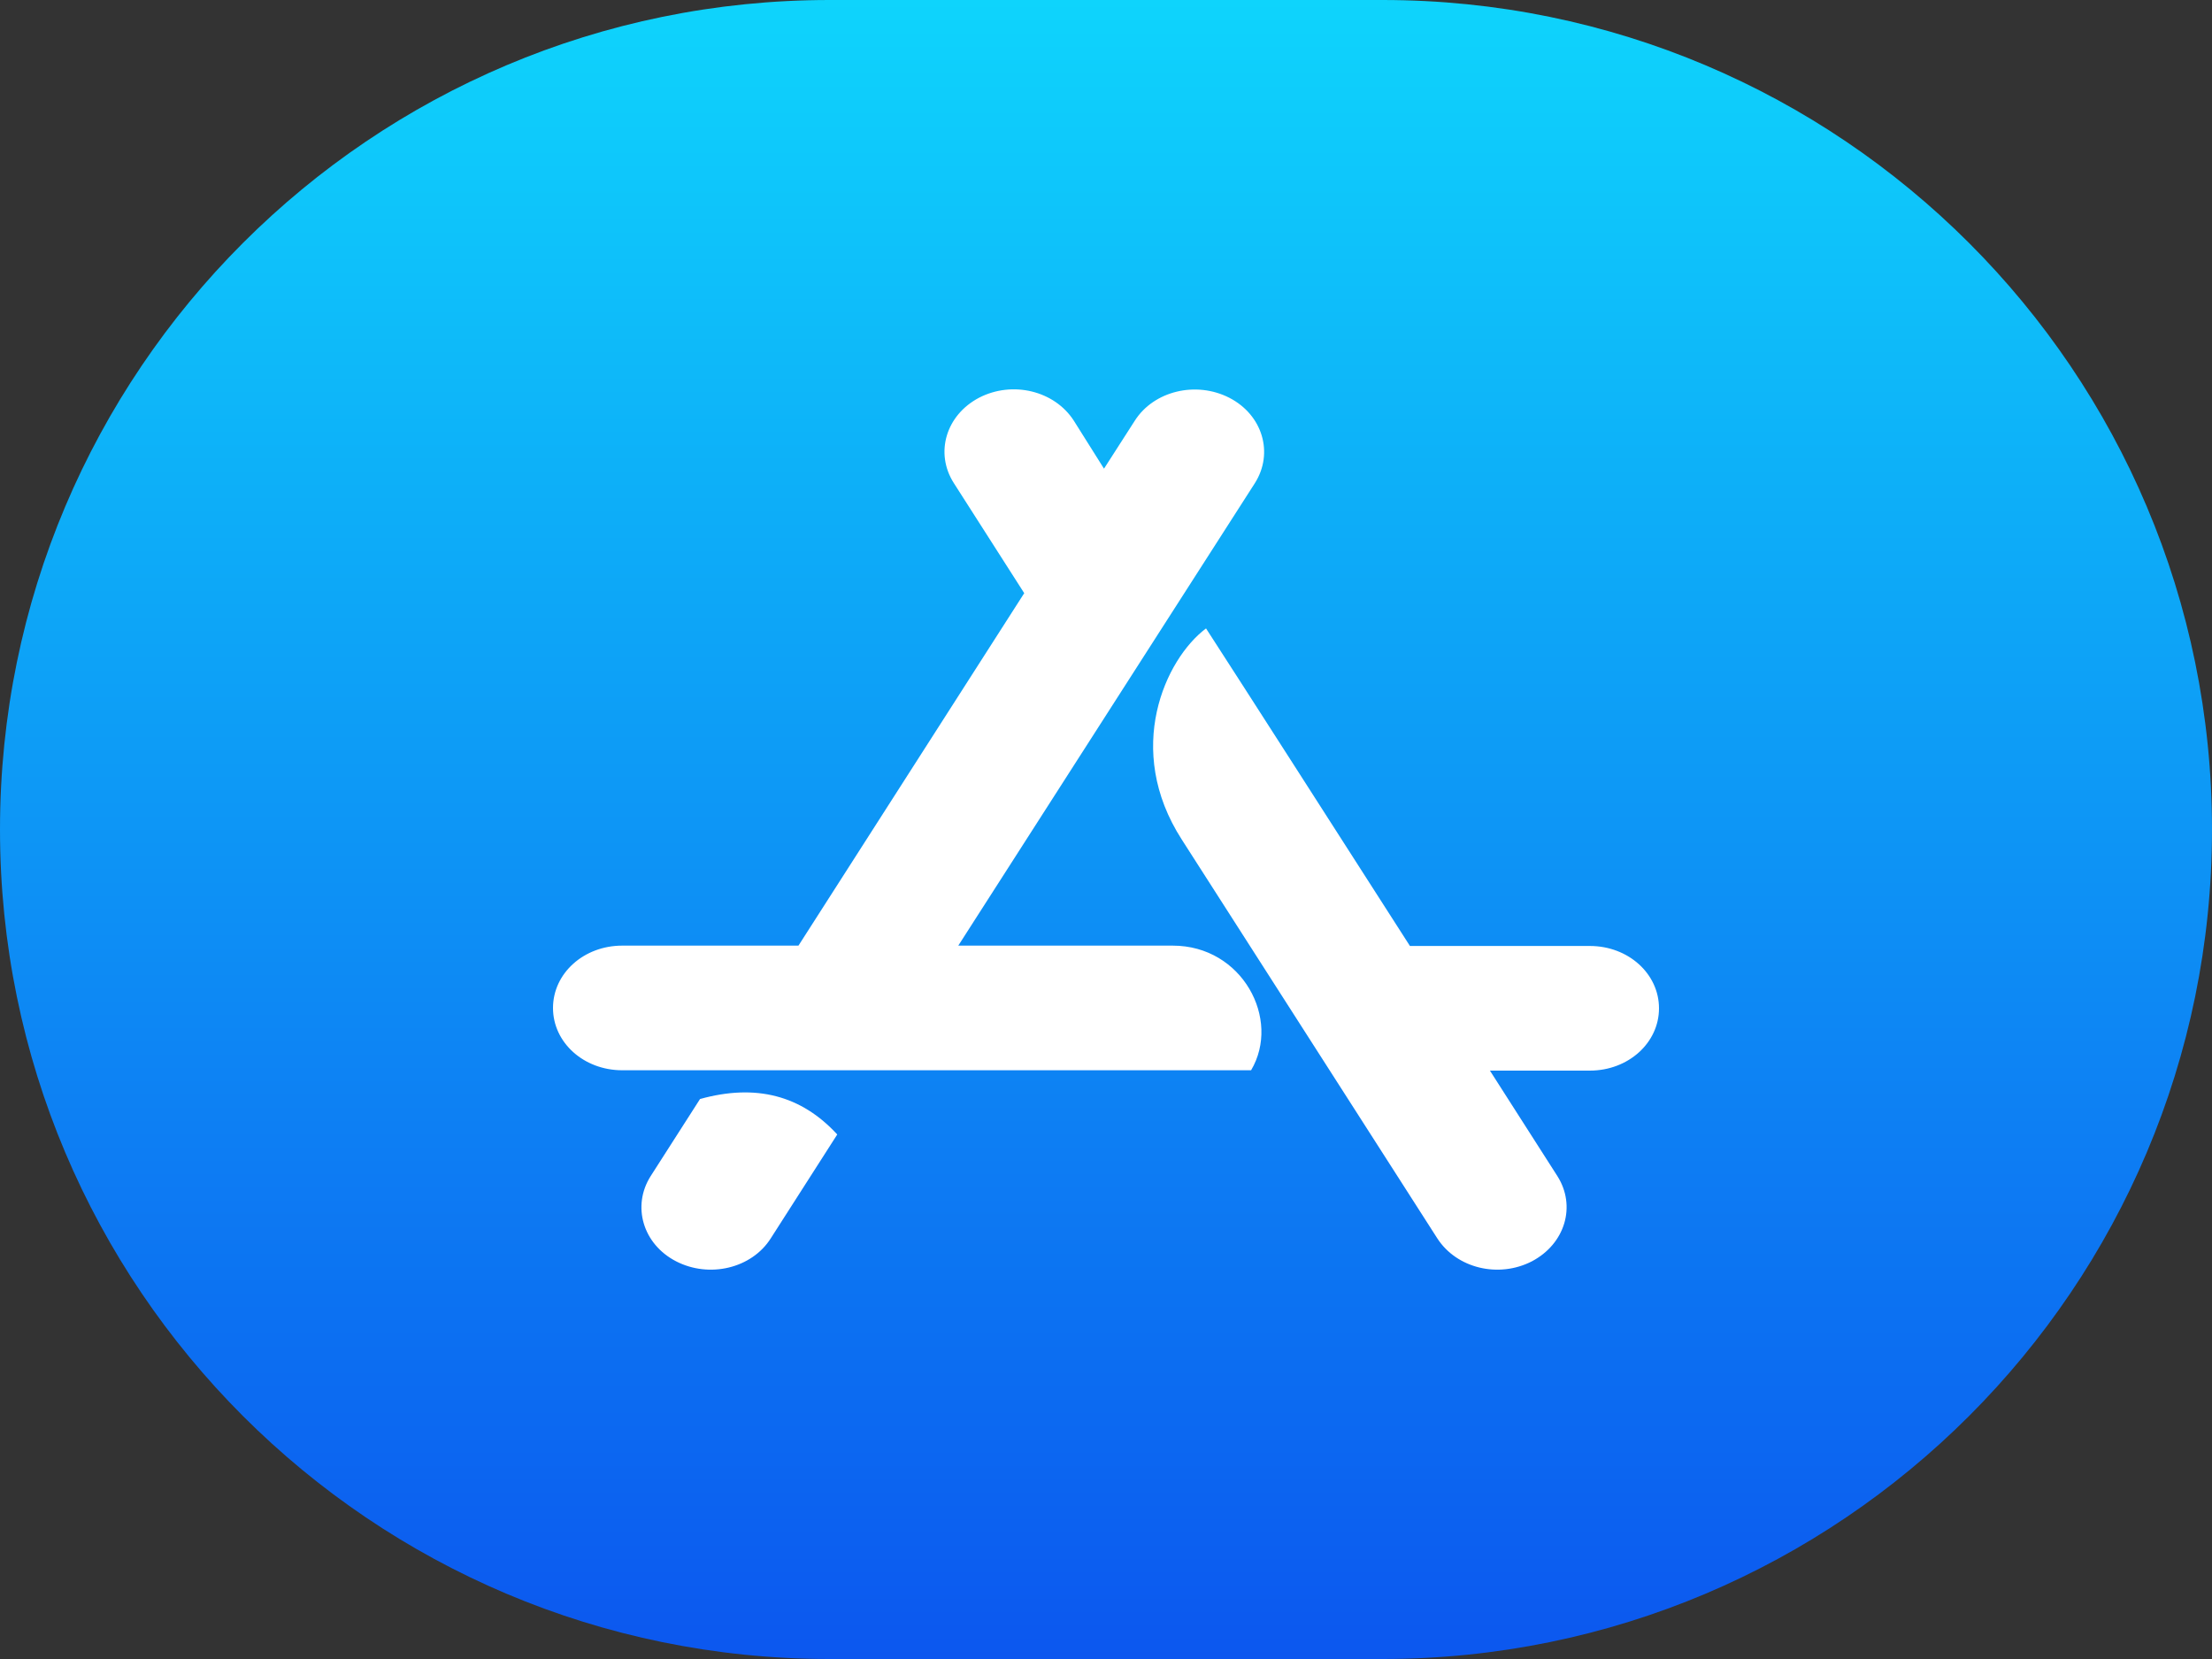
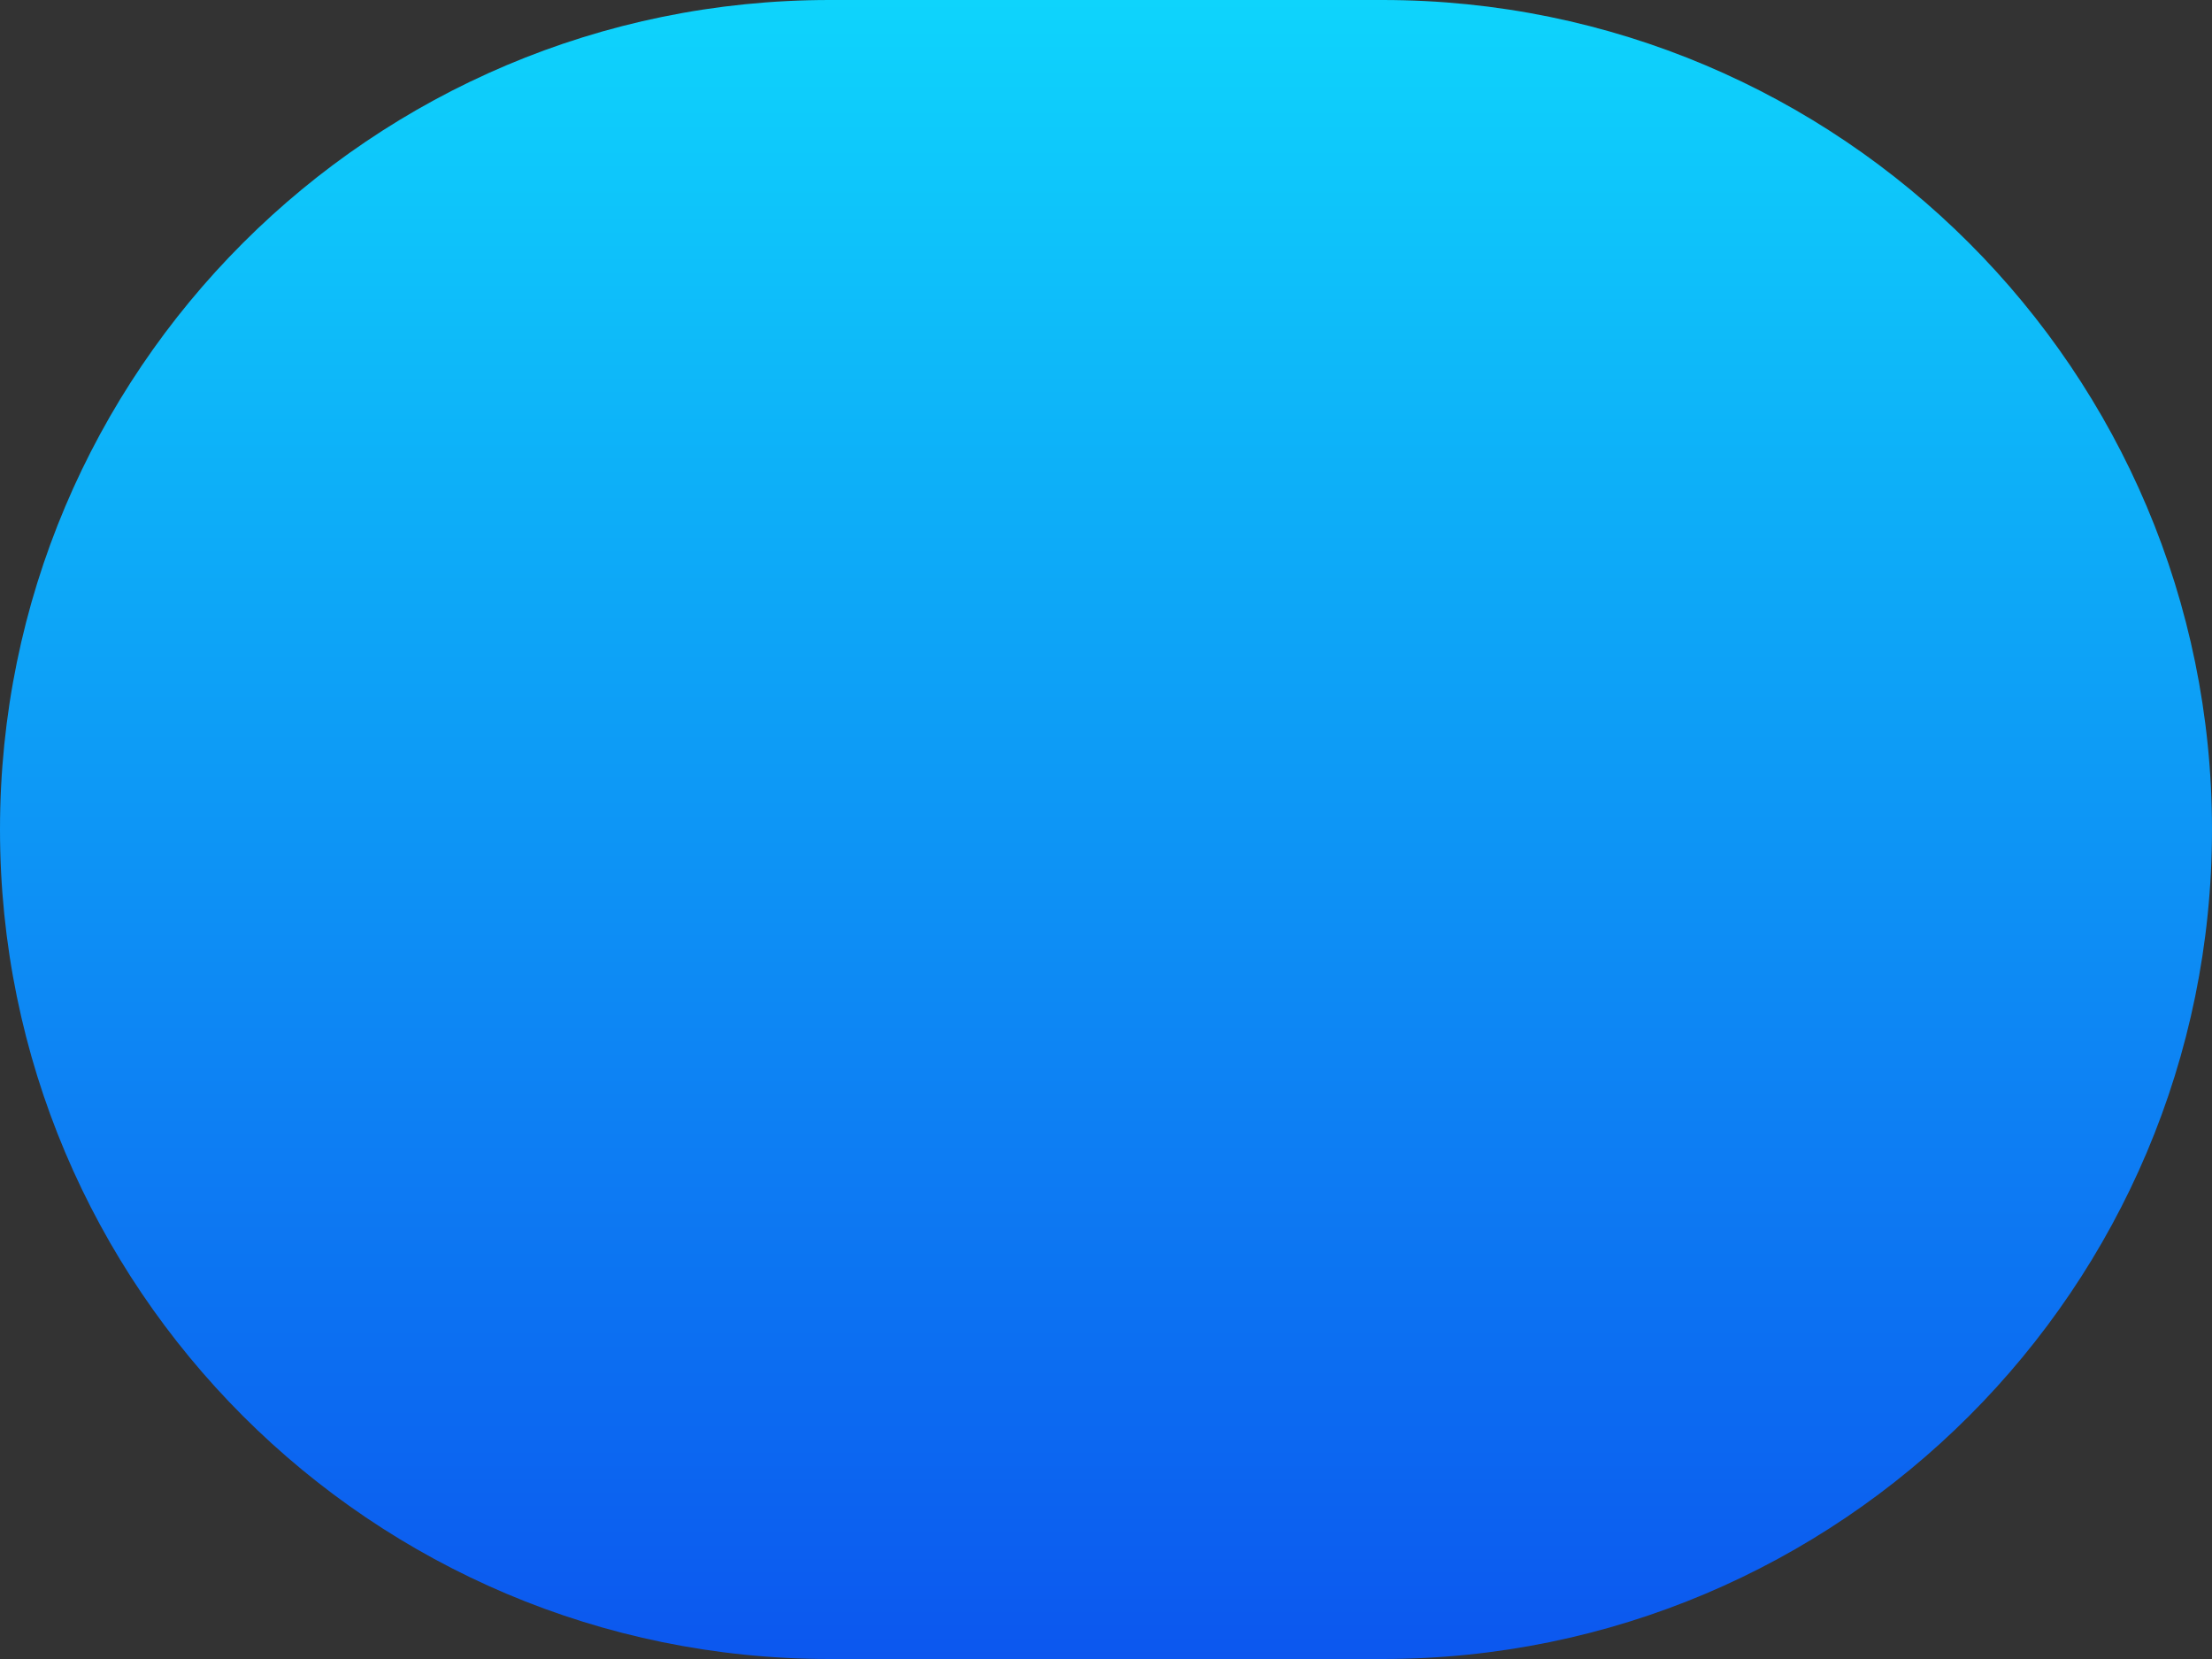
<svg xmlns="http://www.w3.org/2000/svg" fill="none" viewBox="0 0 32 24" height="24" width="32">
  <rect x="0" y="0" width="32" height="24" fill="#333333" stroke="none" />
  <path fill="url(#paint0_linear_6885_2343)" d="M0 12C0 5.373 5.373 0 12 0H20C26.627 0 32 5.373 32 12C32 18.627 26.627 24 20 24H12C5.373 24 0 18.627 0 12Z" />
  <g clip-path="url(#clip0_6885_2343)">
    <path fill="white" d="M15.971 6.78L16.416 6.087C16.691 5.654 17.304 5.508 17.785 5.755C18.266 6.003 18.429 6.555 18.154 6.989L13.863 13.68H16.966C17.972 13.68 18.536 14.745 18.099 15.483H9.001C8.445 15.483 8 15.082 8 14.582C8 14.081 8.445 13.68 9.001 13.68H11.551L14.817 8.581L13.797 6.986C13.522 6.553 13.684 6.005 14.165 5.753C14.646 5.505 15.254 5.651 15.534 6.085L15.971 6.78ZM12.112 16.412L11.15 17.915C10.875 18.349 10.262 18.495 9.781 18.247C9.3 17.999 9.138 17.447 9.413 17.014L10.127 15.899C10.936 15.674 11.593 15.847 12.112 16.412ZM20.397 13.685H23C23.555 13.685 24 14.086 24 14.587C24 15.087 23.555 15.488 23 15.488H21.554L22.53 17.014C22.805 17.447 22.642 17.994 22.161 18.247C21.68 18.495 21.073 18.349 20.793 17.915C19.149 15.347 17.915 13.425 17.096 12.145C16.257 10.842 16.856 9.534 17.447 9.091C18.104 10.107 19.085 11.639 20.397 13.685Z" />
  </g>
  <defs>
    <linearGradient gradientUnits="userSpaceOnUse" y2="24" x2="16" y1="0" x1="16" id="paint0_linear_6885_2343">
      <stop stop-color="#0ED4FC" />
      <stop stop-color="#0C57EF" offset="1" />
    </linearGradient>
    <clipPath id="clip0_6885_2343">
-       <rect transform="translate(4)" fill="white" height="24" width="24" />
-     </clipPath>
+       </clipPath>
  </defs>
</svg>